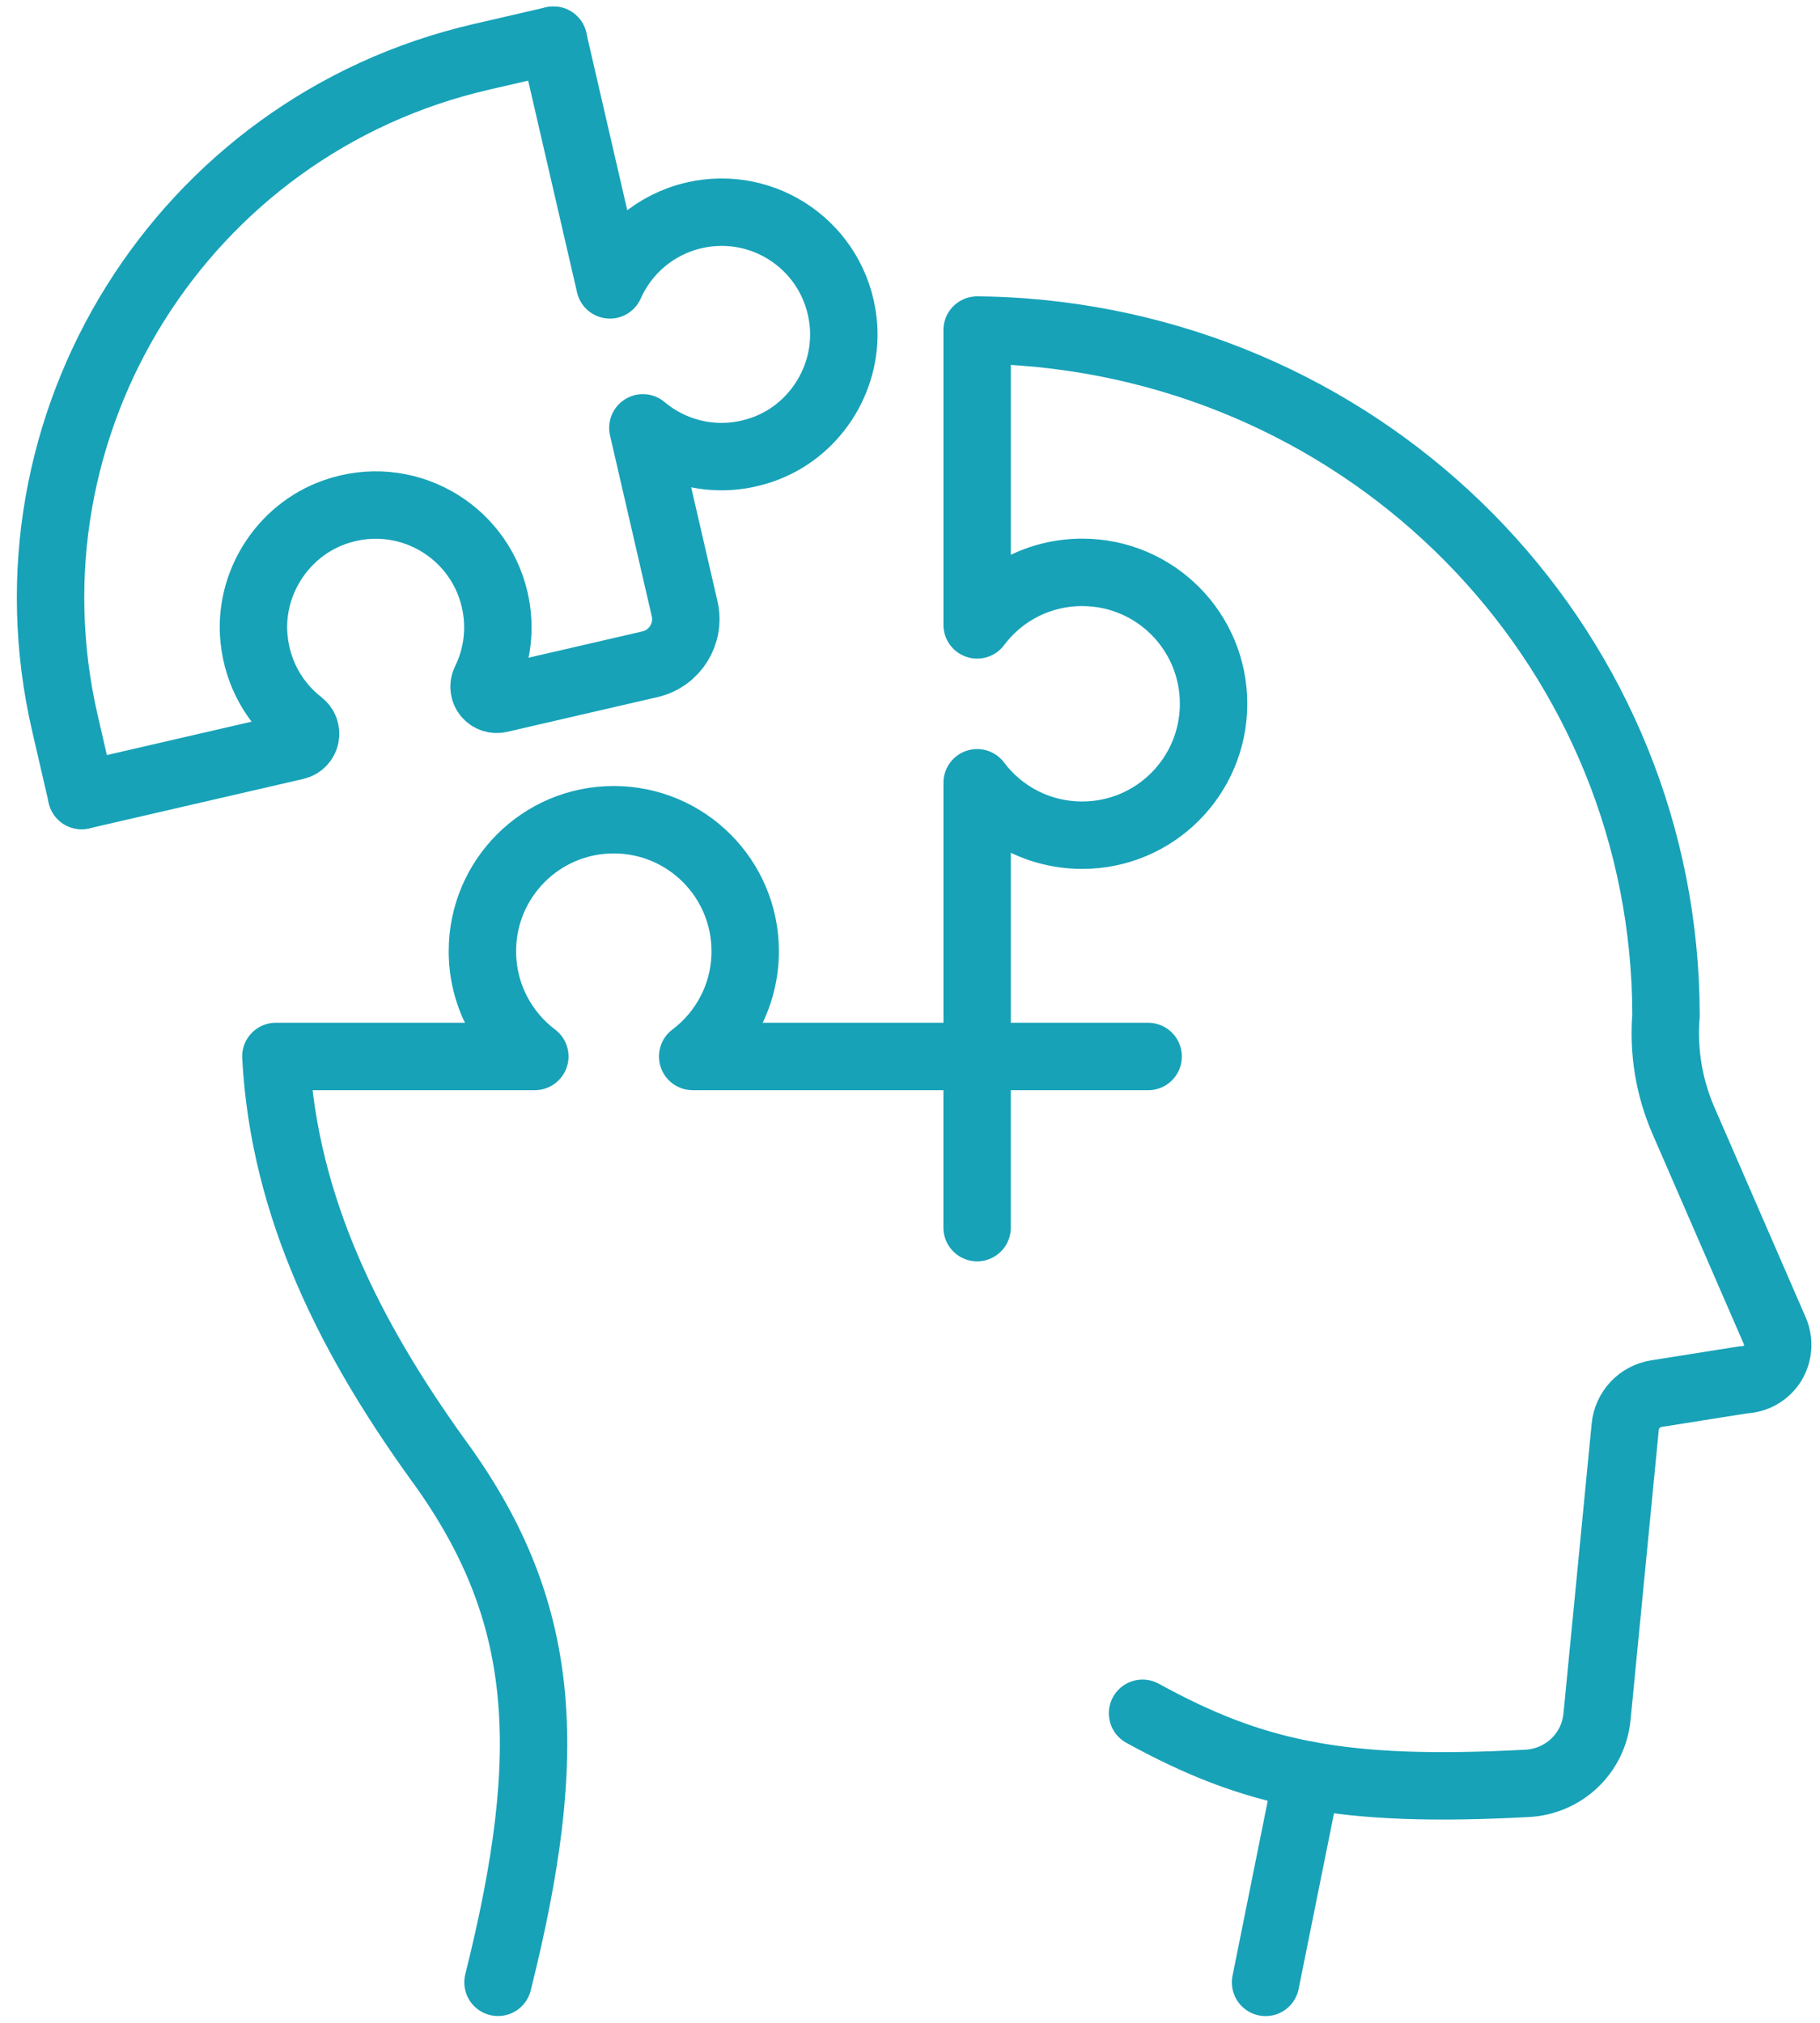
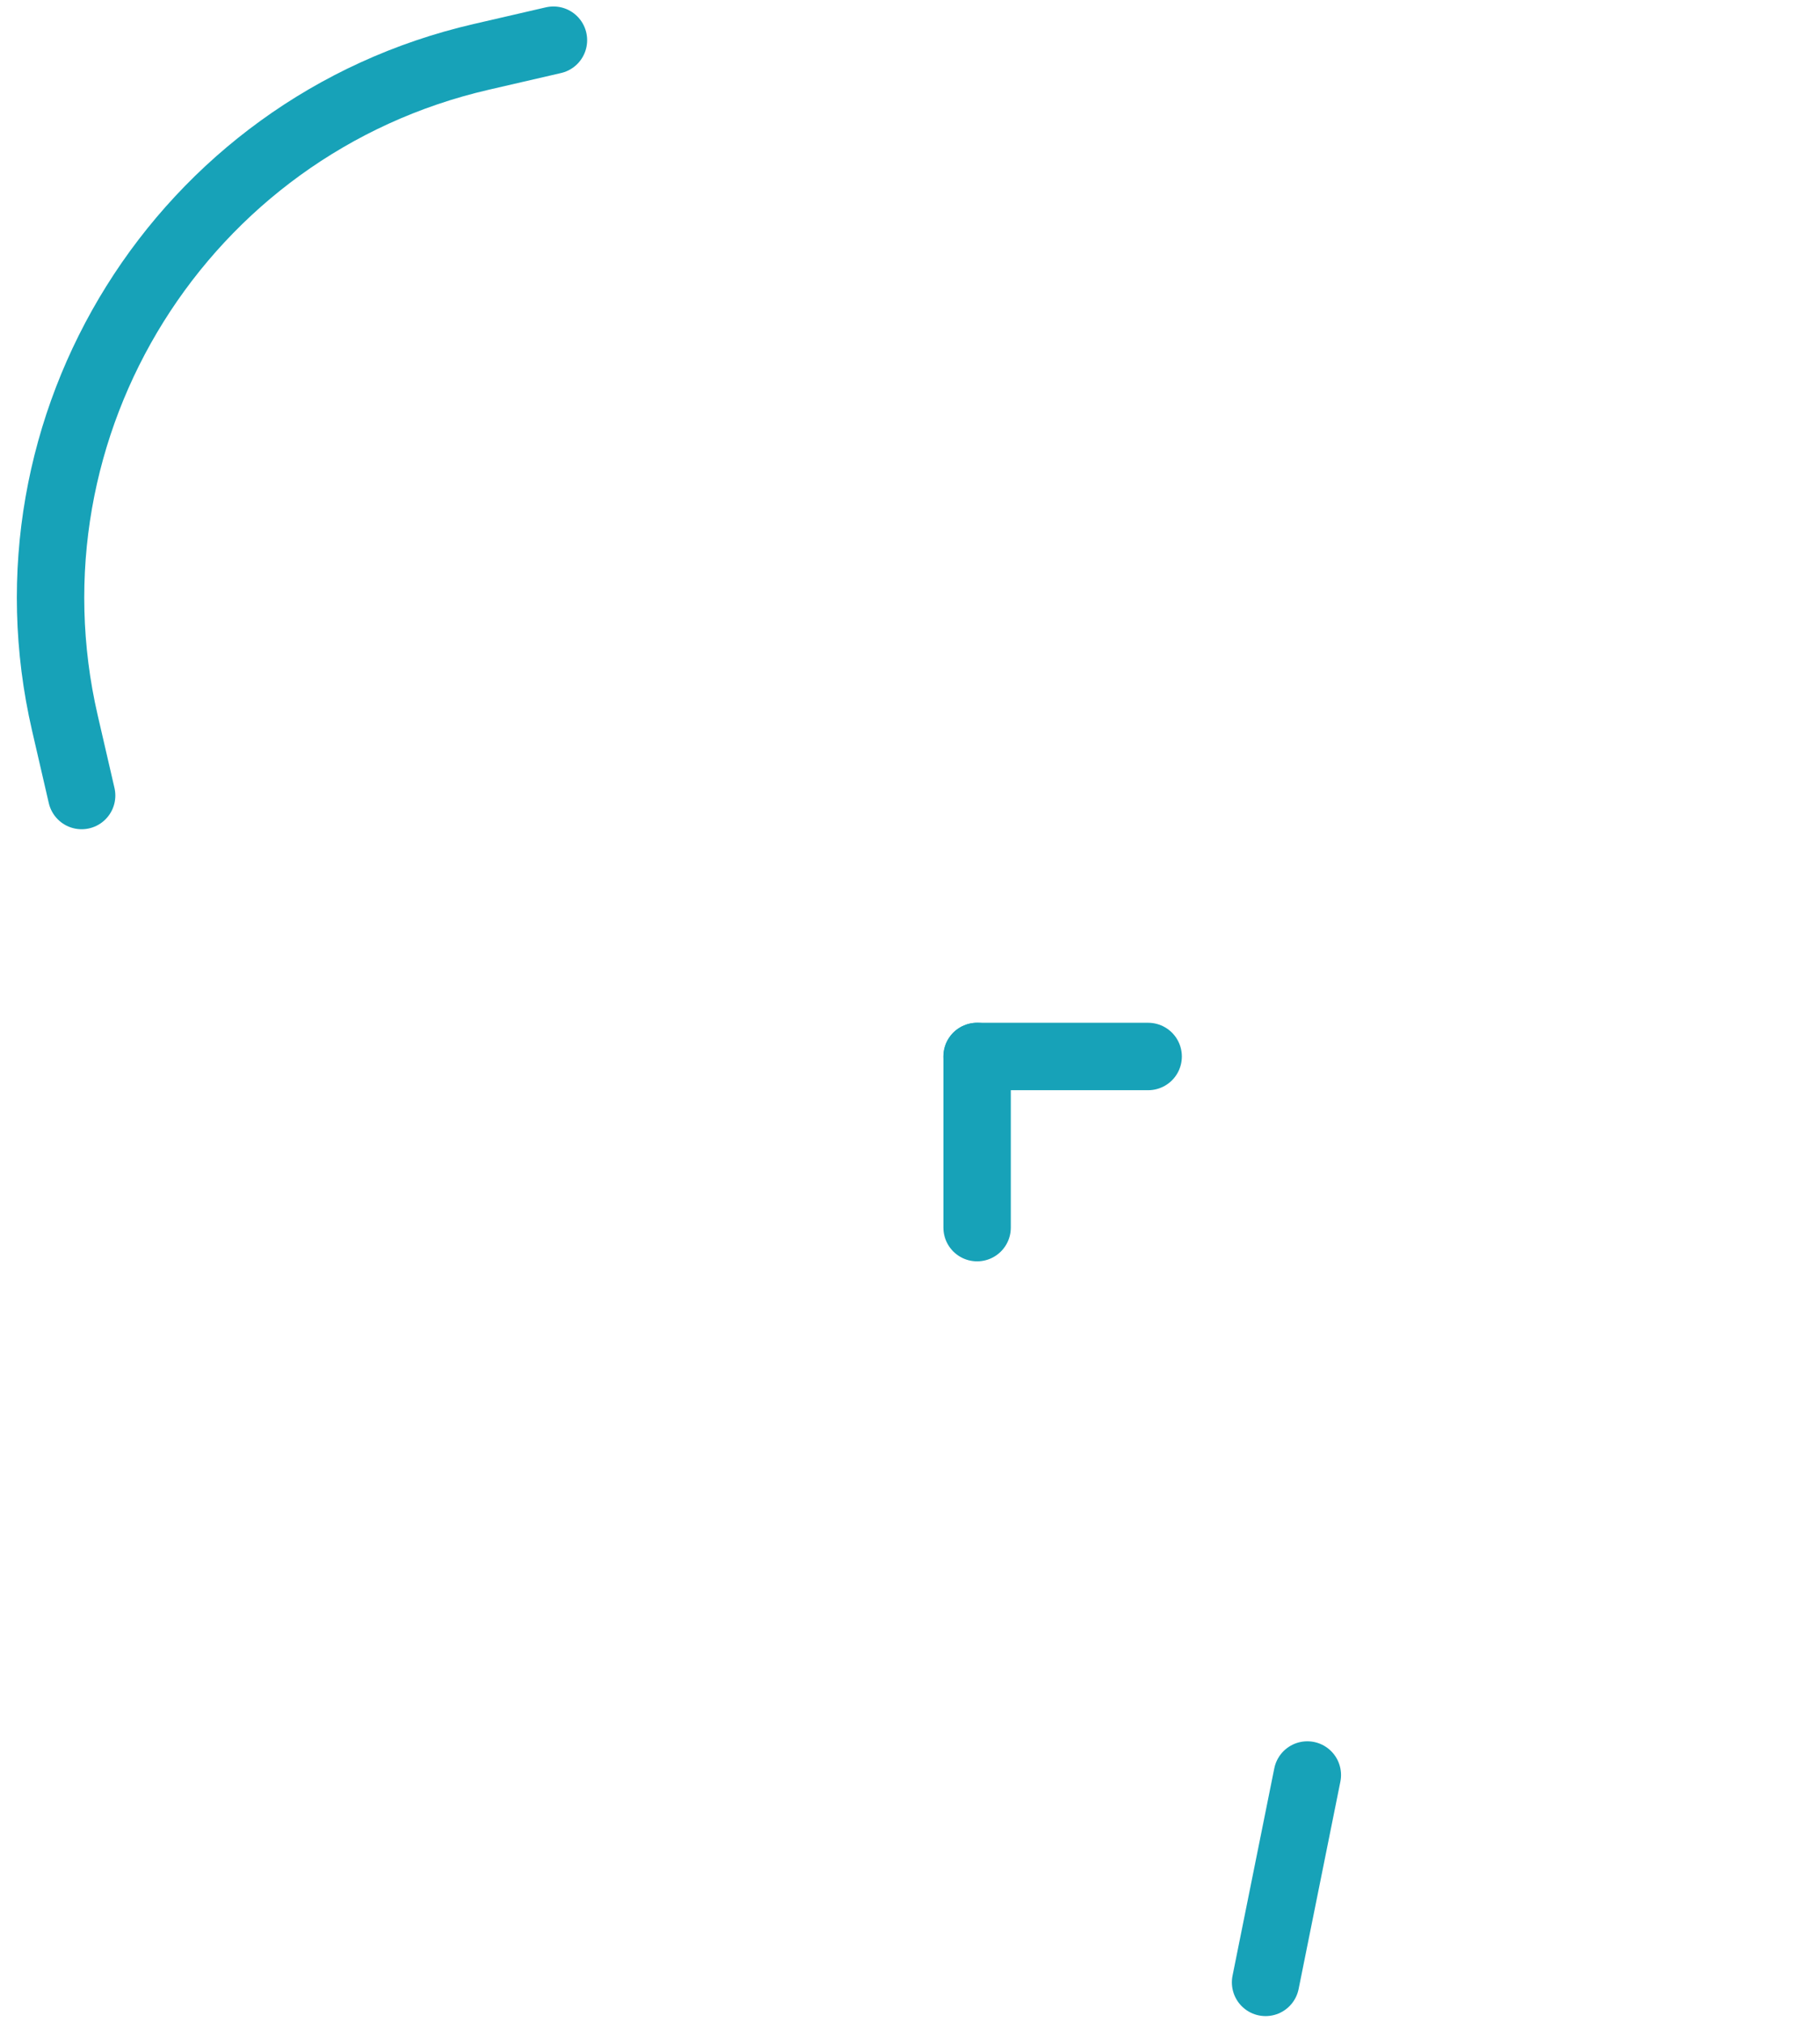
<svg xmlns="http://www.w3.org/2000/svg" width="54" height="60" viewBox="0 0 54 60" fill="none">
-   <path d="M2.421 23.596L8.777 22.129C8.918 22.096 9.027 21.985 9.058 21.845C9.089 21.703 9.037 21.558 8.923 21.469C8.168 20.883 7.64 19.998 7.536 18.938C7.377 17.31 8.378 15.741 9.92 15.194C12.001 14.456 14.196 15.703 14.678 17.79C14.873 18.637 14.755 19.481 14.4 20.204C14.336 20.333 14.353 20.489 14.443 20.602C14.533 20.714 14.68 20.765 14.82 20.734L19.284 19.703C20.023 19.533 20.483 18.795 20.313 18.057L19.074 12.691C20.038 13.5 21.404 13.799 22.718 13.3C24.238 12.723 25.196 11.146 25.015 9.53C24.767 7.333 22.685 5.905 20.595 6.387C19.44 6.654 18.543 7.444 18.096 8.45L16.42 1.192" stroke="#17A2B8" stroke-width="2" stroke-linecap="round" stroke-linejoin="round" />
  <path d="M16.421 1.192L14.274 1.688C5.407 3.735 -0.122 12.583 1.926 21.449L2.422 23.596" stroke="#17A2B8" stroke-width="2" stroke-linecap="round" stroke-linejoin="round" />
  <path d="M38.789 52.649L37.55 58.8" stroke="#17A2B8" stroke-width="2" stroke-linecap="round" stroke-linejoin="round" />
-   <path d="M33.9 50.818C35.542 51.718 37.016 52.317 38.791 52.649C40.527 52.975 42.554 53.044 45.312 52.897C46.401 52.838 47.279 52.004 47.384 50.919L48.221 42.318C48.269 41.824 48.647 41.416 49.141 41.338L51.742 40.925C52.086 40.915 52.4 40.737 52.586 40.446C52.768 40.154 52.796 39.79 52.66 39.476L49.95 33.242C49.522 32.258 49.344 31.187 49.431 30.119C49.421 19.442 41.108 10.668 30.36 9.847C29.902 9.812 29.446 9.794 28.992 9.79V18.535C29.702 17.585 30.834 16.977 32.111 16.977C34.264 16.977 36.007 18.72 36.007 20.873C36.007 23.027 34.264 24.773 32.111 24.773C30.832 24.773 29.702 24.164 28.992 23.218V31.336H20.552C21.501 30.622 22.11 29.491 22.11 28.213C22.11 26.06 20.366 24.314 18.21 24.314C16.054 24.314 14.313 26.06 14.313 28.213C14.313 29.491 14.922 30.622 15.868 31.336H8.185C8.426 35.873 10.453 39.762 12.97 43.266C16.271 47.757 16.488 51.961 14.776 58.798" stroke="#17A2B8" stroke-width="2" stroke-linecap="round" stroke-linejoin="round" />
  <path d="M28.991 31.337H34.066" stroke="#17A2B8" stroke-width="2" stroke-linecap="round" stroke-linejoin="round" />
  <path d="M28.991 31.337V36.413" stroke="#17A2B8" stroke-width="2" stroke-linecap="round" stroke-linejoin="round" />
</svg>